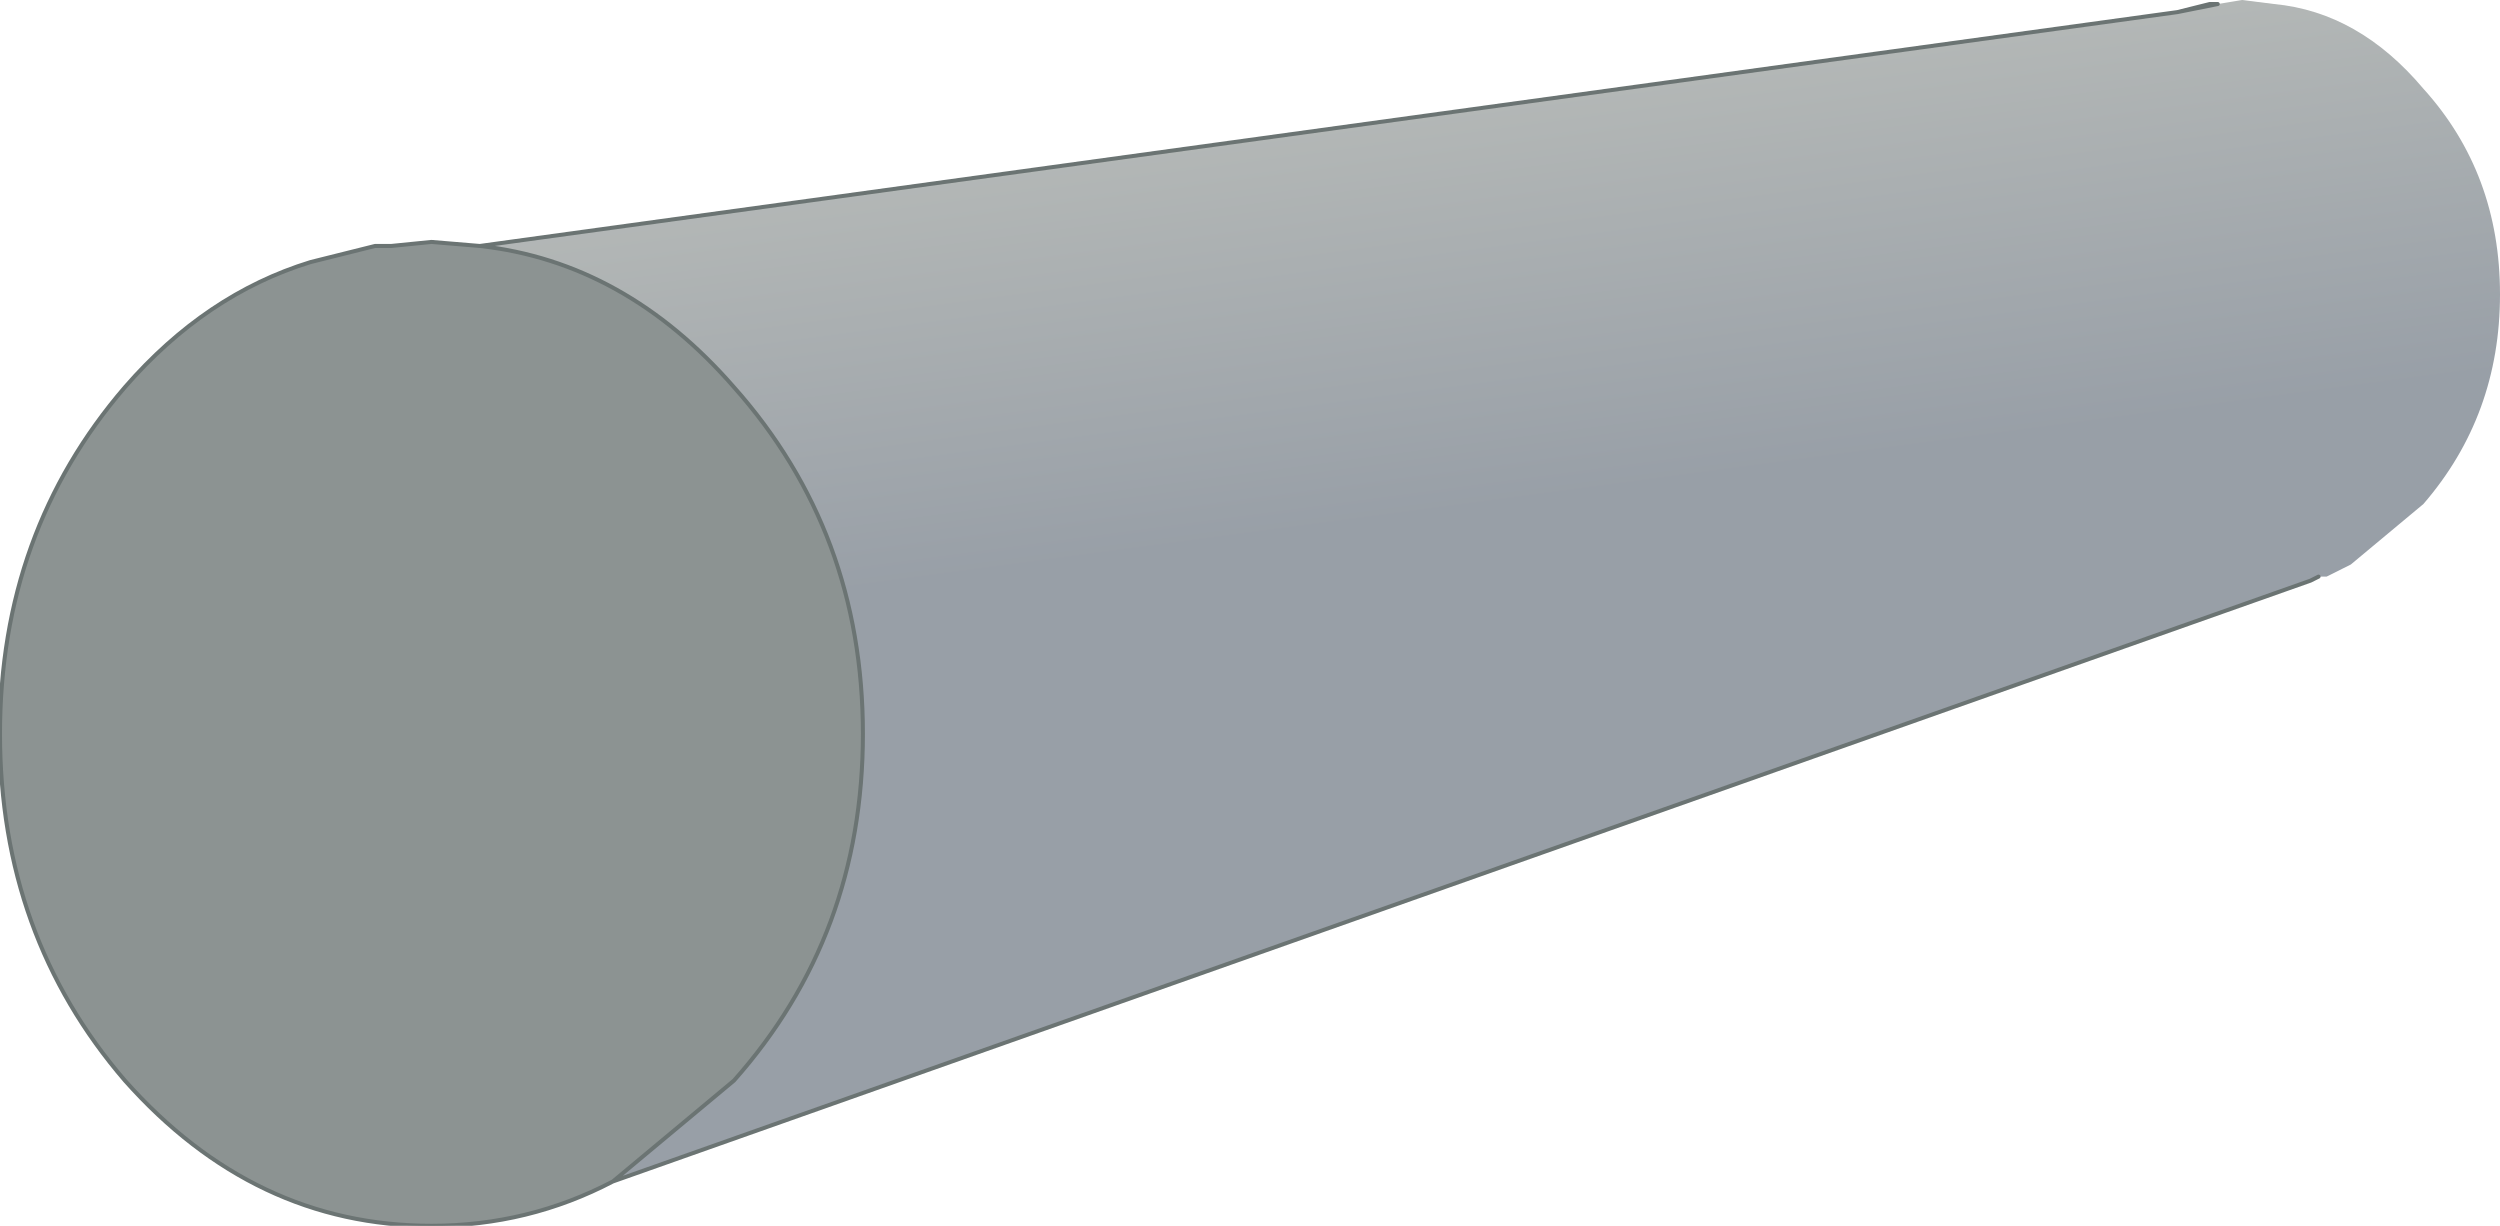
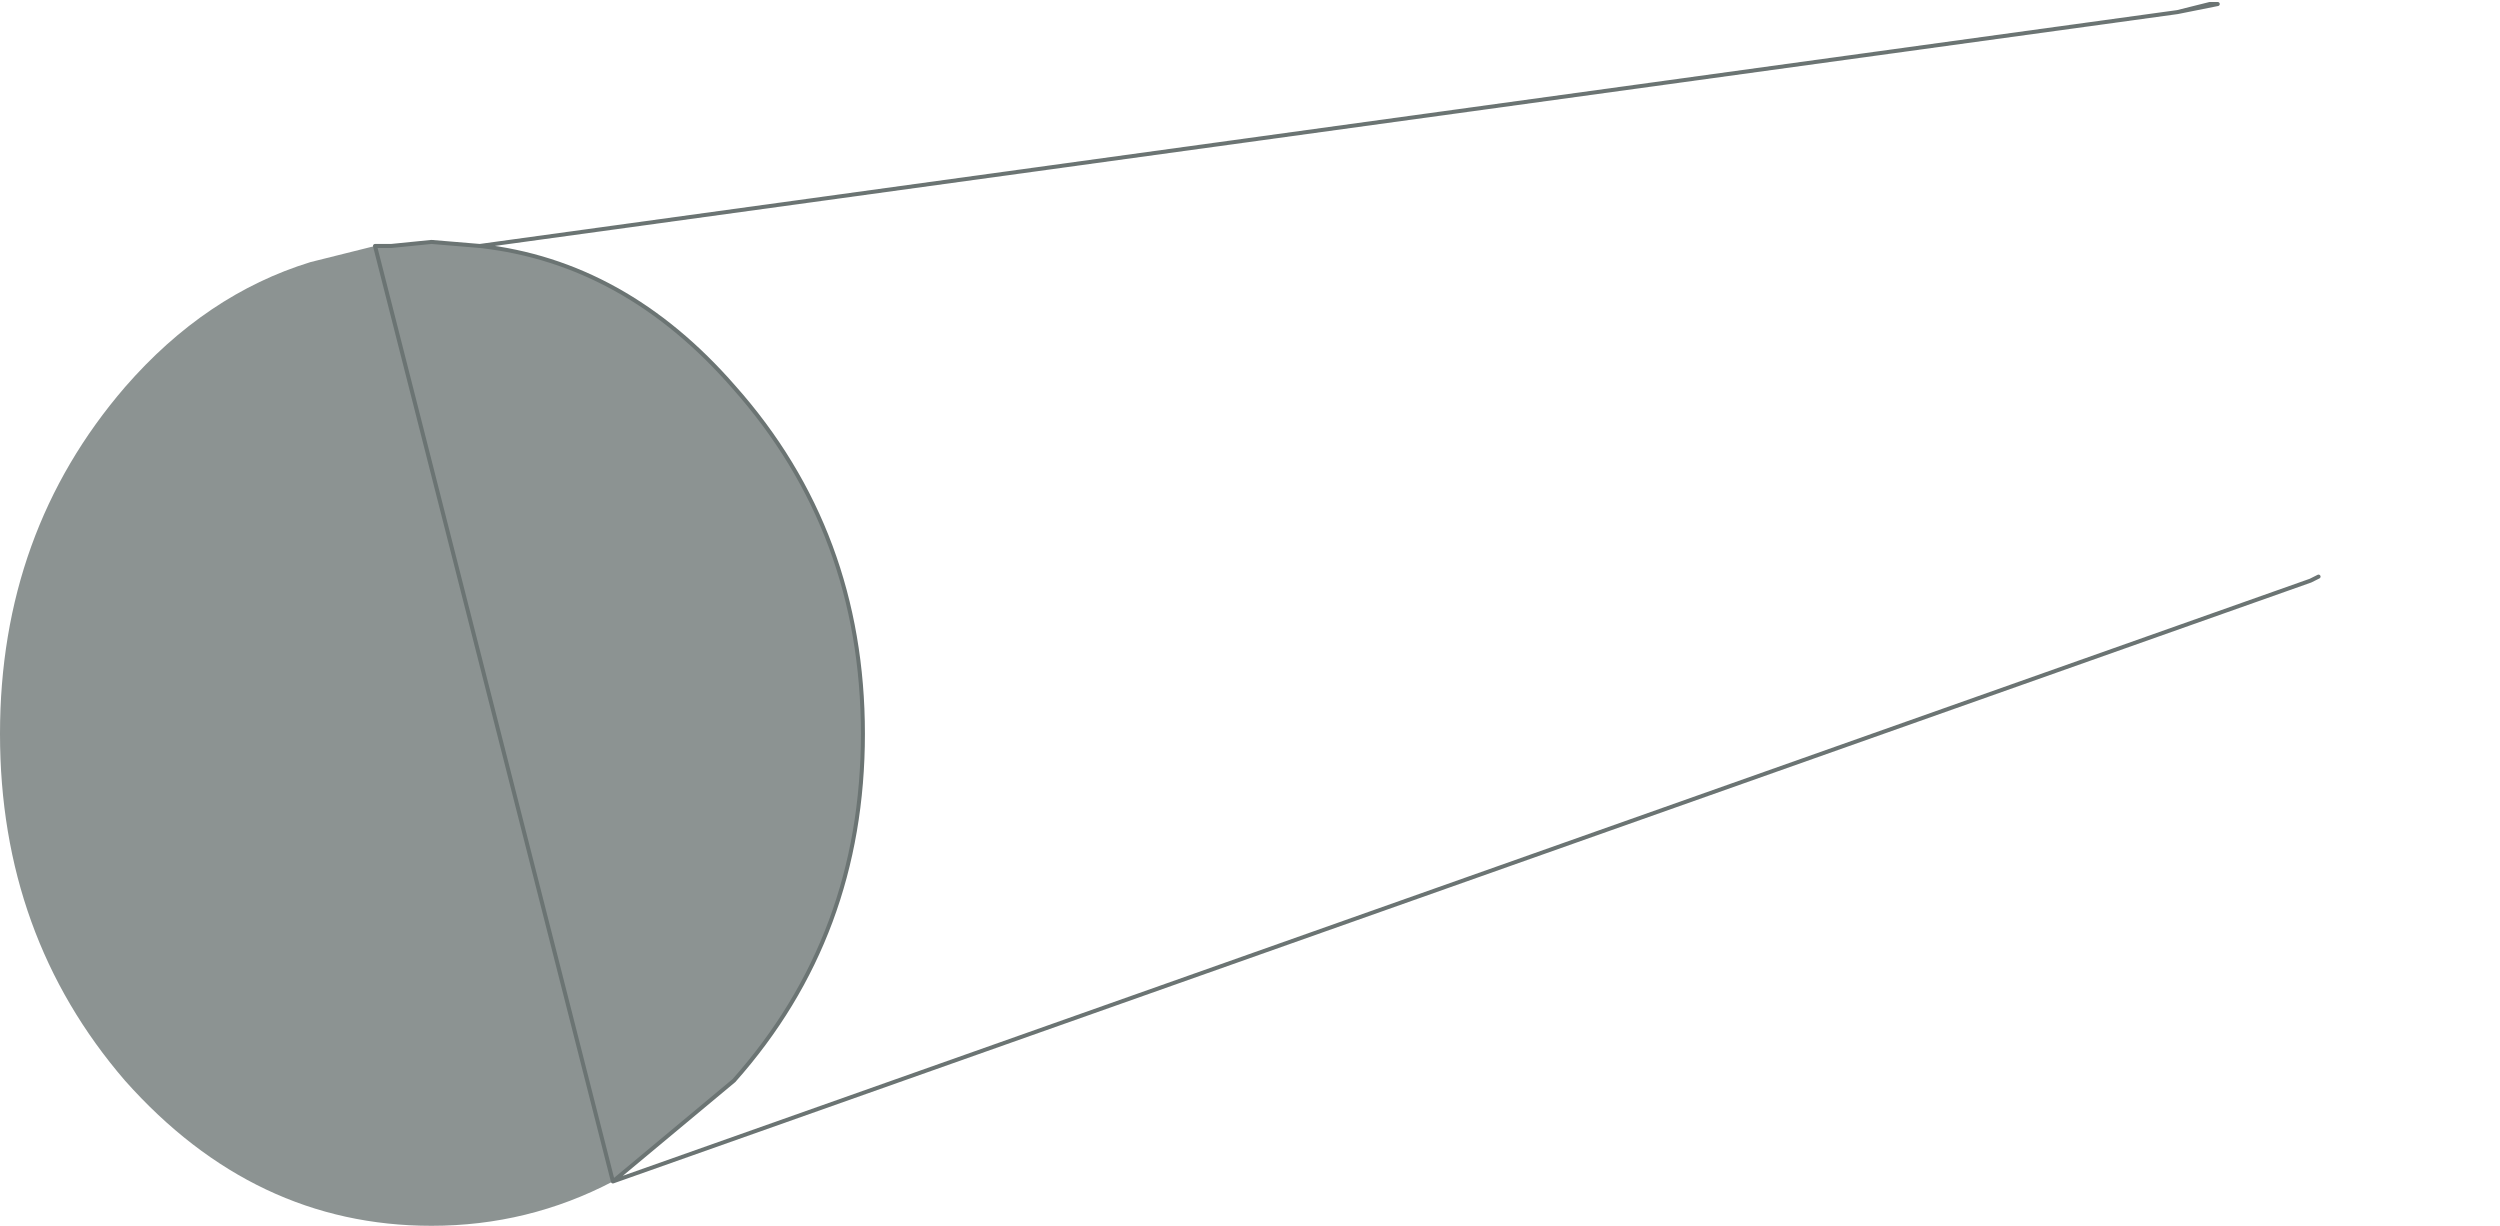
<svg xmlns="http://www.w3.org/2000/svg" height="15.2px" width="31.0px">
  <g transform="matrix(1.0, 0.0, 0.0, 1.0, 7.6, 10.0)">
    <path d="M0.0 4.65 Q-1.05 5.2 -2.25 5.2 -4.45 5.2 -6.05 3.4 -7.6 1.6 -7.6 -0.9 -7.6 -3.4 -6.05 -5.2 -5.05 -6.35 -3.75 -6.75 L-2.95 -6.95 -2.75 -6.95 -2.25 -7.0 -1.65 -6.95 Q0.15 -6.75 1.5 -5.2 3.1 -3.4 3.1 -0.9 3.1 1.6 1.5 3.4 L0.0 4.65" fill="#8c9392" fill-rule="evenodd" stroke="none" />
-     <path d="M19.4 -9.85 L19.9 -9.95 20.2 -10.0 20.6 -9.95 Q21.65 -9.85 22.45 -8.9 23.4 -7.85 23.4 -6.35 23.4 -4.85 22.45 -3.75 L21.55 -3.0 21.25 -2.85 21.15 -2.85 21.05 -2.8 0.0 4.65 1.5 3.4 Q3.1 1.6 3.1 -0.9 3.1 -3.4 1.5 -5.2 0.15 -6.75 -1.65 -6.95 L19.4 -9.85" fill="url(#gradient0)" fill-rule="evenodd" stroke="none" />
-     <path d="M19.9 -9.95 L19.8 -9.95 19.4 -9.85 19.9 -9.95 M21.15 -2.85 L21.05 -2.8 0.0 4.65 Q-1.05 5.2 -2.25 5.2 -4.45 5.2 -6.05 3.4 -7.6 1.6 -7.6 -0.9 -7.6 -3.4 -6.05 -5.2 -5.05 -6.35 -3.75 -6.75 L-2.95 -6.95 -2.75 -6.95 -2.25 -7.0 -1.65 -6.95 19.4 -9.85 M-1.65 -6.95 Q0.15 -6.75 1.5 -5.2 3.1 -3.4 3.1 -0.9 3.1 1.6 1.5 3.4 L0.0 4.65" fill="none" stroke="#6b7473" stroke-linecap="round" stroke-linejoin="round" stroke-width="0.05" />
+     <path d="M19.9 -9.95 L19.8 -9.95 19.4 -9.85 19.9 -9.95 M21.15 -2.85 L21.05 -2.8 0.0 4.65 L-2.95 -6.95 -2.75 -6.95 -2.25 -7.0 -1.65 -6.95 19.4 -9.85 M-1.65 -6.95 Q0.15 -6.75 1.5 -5.2 3.1 -3.4 3.1 -0.9 3.1 1.6 1.5 3.4 L0.0 4.65" fill="none" stroke="#6b7473" stroke-linecap="round" stroke-linejoin="round" stroke-width="0.05" />
  </g>
  <defs>
    <linearGradient gradientTransform="matrix(4.0E-4, 0.003, -0.015, 0.002, 10.5, -6.15)" gradientUnits="userSpaceOnUse" id="gradient0" spreadMethod="pad" x1="-819.2" x2="819.2">
      <stop offset="0.0" stop-color="#b3b7b6" />
      <stop offset="1.0" stop-color="#989fa7" />
    </linearGradient>
  </defs>
</svg>